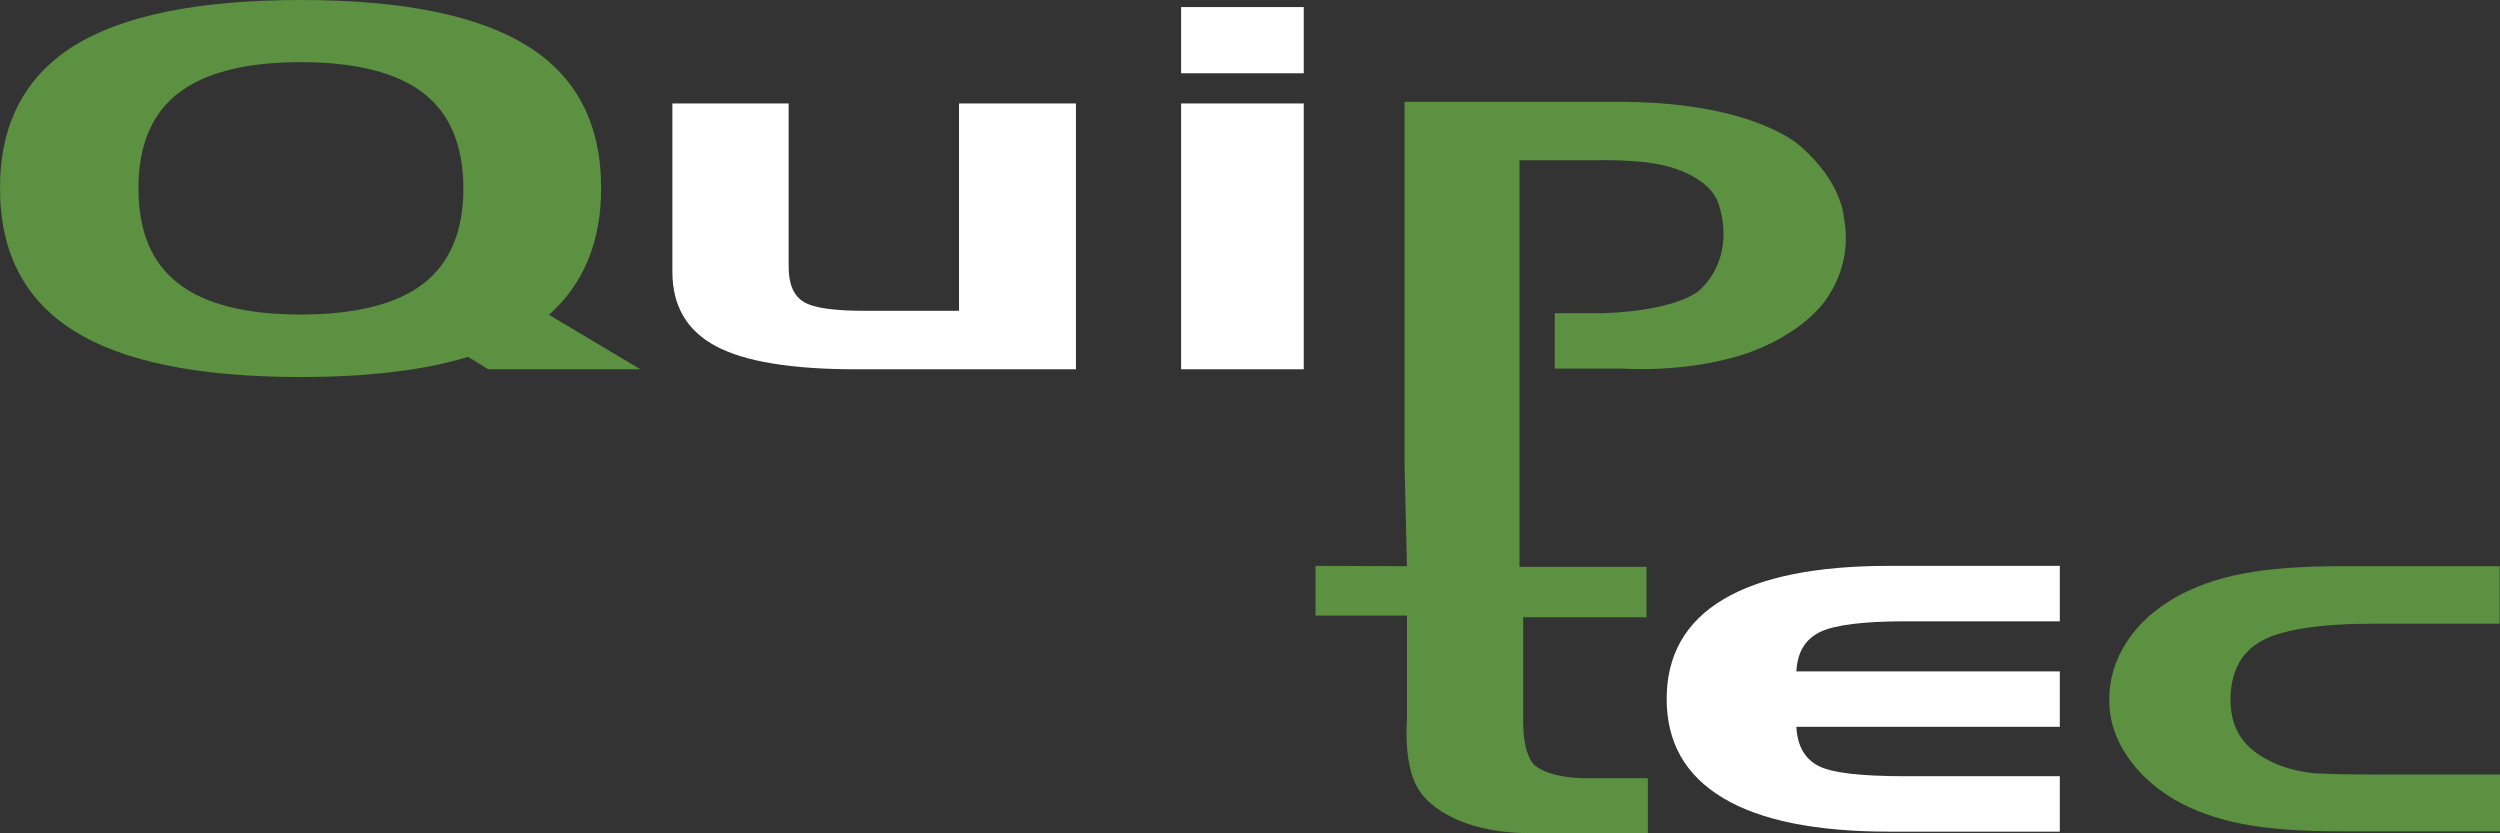
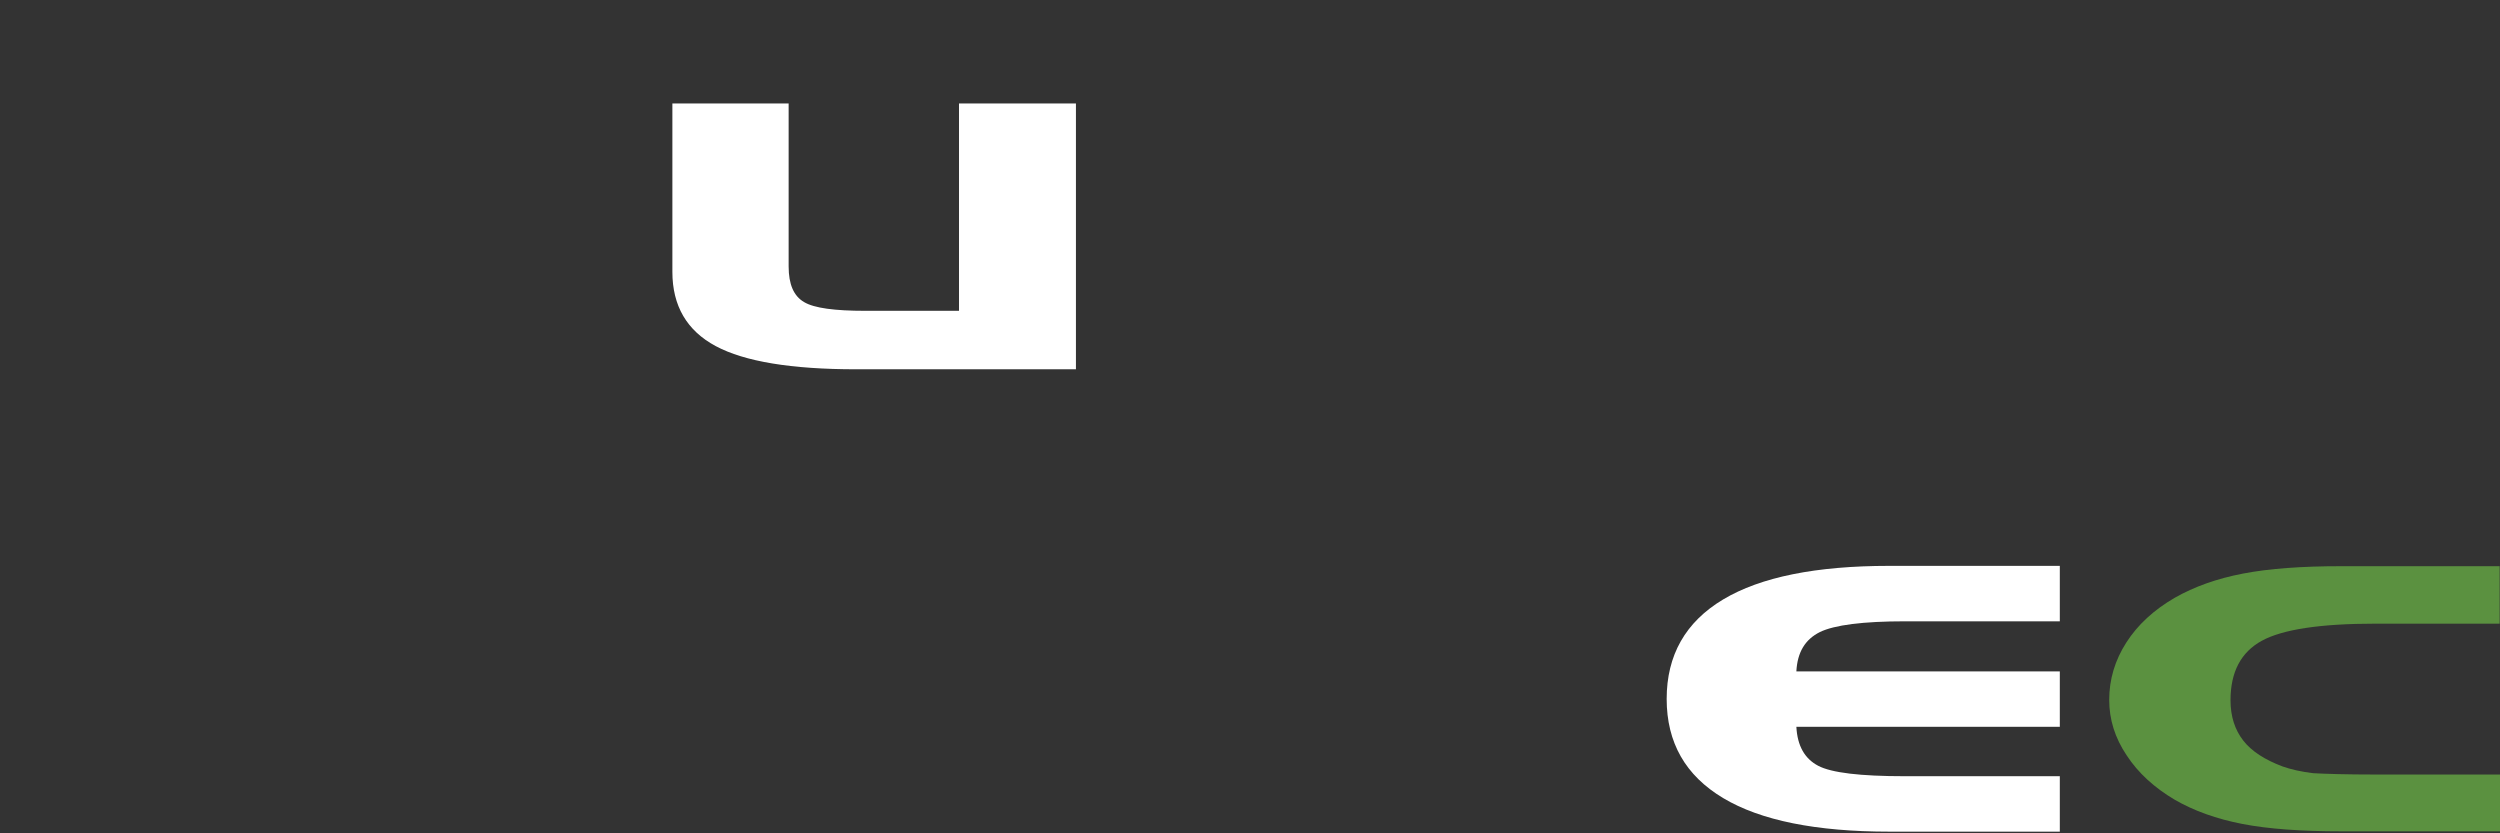
<svg xmlns="http://www.w3.org/2000/svg" id="Layer_1" x="0px" y="0px" viewBox="0 0 744 248" style="enable-background:new 0 0 744 248;" xml:space="preserve">
  <rect x="0" y="0" width="744" height="248" fill="#333333" stroke="none" />
  <style type="text/css">	.st0{fill:#FFFFFF;}	.st1{fill:#5B9140;}</style>
  <path class="st0" d="M562.3,247.5c-21.8,0-38.3-3.3-49.5-10S496,221,496,208s5.6-22.9,16.8-29.6c11.2-6.7,27.7-10,49.4-10H613v16.5 h-46c-12.6,0-21.1,1.1-25.4,3.2c-4.4,2.2-6.7,6-7,11.7H613v16.5h-78.4c0.3,5.7,2.5,9.5,6.5,11.6s12.6,3.1,25.7,3.1H613v16.5H562.3z" />
  <path class="st1" d="M707,230.5h37v16.9h-47.2c-12,0-21.8-0.7-29.5-2.2s-14.4-3.9-20.1-7.2c-6.1-3.6-10.9-8-14.3-13.2 c-3.5-5.2-5.2-10.7-5.2-16.5c0-6.1,1.7-11.8,5.1-17.1c3.4-5.3,8.2-9.7,14.4-13.3c5.8-3.3,12.5-5.7,20.3-7.2s17.5-2.2,29.2-2.2h47.2 v17.1h-37c-16.3,0-27.6,1.7-33.8,5.1c-6.2,3.4-9.3,9.3-9.3,17.7c0,4.8,1.3,8.8,3.8,12s6.4,5.7,11.7,7.7c2.6,0.9,5.6,1.6,9.1,2 C691.9,230.3,698.1,230.5,707,230.5z" />
-   <path class="st1" d="M418,138.3v-108h65.9c39,0.5,52,13.3,52,13.3c12.4,10.8,12.8,21,12.8,21c3.3,16.4-7.4,27.2-7.4,27.2 c-8.6,9.5-22.2,13.6-22.2,13.6c-17.6,5.7-35.9,4.3-35.9,4.3h-20.5V93.2h14.7c22.8-0.9,28.6-7,28.6-7c10.7-10.4,5.8-24.3,5.8-24.3 c-2.3-10.4-18.2-13-18.2-13c-4-0.9-12.7-1.4-19.4-1.2h-22v121H490v15h-36.7v30.9c0,10.9,3.5,13.2,3.5,13.2 c5.2,4.3,16.8,3.8,16.8,3.8h16.8v16.3h-37.6c-23.4-0.9-30.1-12.2-30.1-12.2c-5.2-6.8-4-21.2-4-21.2v-31.3h-27.2v-14.8l27.2,0.1 L418,138.3z" />
-   <path class="st1" d="M139.3,106.2c-6.9,2.1-14.4,3.6-22.5,4.5c-8.1,1-17.2,1.5-27.3,1.5c-30.5,0-53-4.6-67.6-13.8S0,75.1,0,56 c0-19,7.3-33.1,21.9-42.3C36.5,4.6,59,0,89.5,0c30.4,0,52.9,4.6,67.5,13.7s21.9,23.2,21.9,42.3c0,8-1.3,15.1-3.9,21.4 c-2.6,6.3-6.5,11.7-11.6,16.3l27.2,16.2h-45.3L139.3,106.2z M89.5,93.6c16.4,0,28.6-3.1,36.5-9.2s11.9-15.6,11.9-28.3 c0-12.8-4-22.3-11.9-28.4s-20.1-9.2-36.5-9.2S61,21.6,53.1,27.7C45.2,33.8,41.2,43.2,41.2,56S45.1,78.2,53,84.3 C60.9,90.5,73.1,93.6,89.5,93.6z" />
  <path class="st0" d="M320.3,109.9h-65.5c-19.3,0-33.2-2.3-41.8-6.9s-12.9-12-12.9-22.1V30.8h34.6v48.5c0,5.3,1.5,8.8,4.6,10.6 c3,1.8,9.1,2.6,18.2,2.6h27.9V30.8h34.8v79.1H320.3z" />
-   <path class="st0" d="M388,21.8h-36.5V2.1H388V21.8z M388,109.9h-36.5V30.8H388V109.9z" />
</svg>